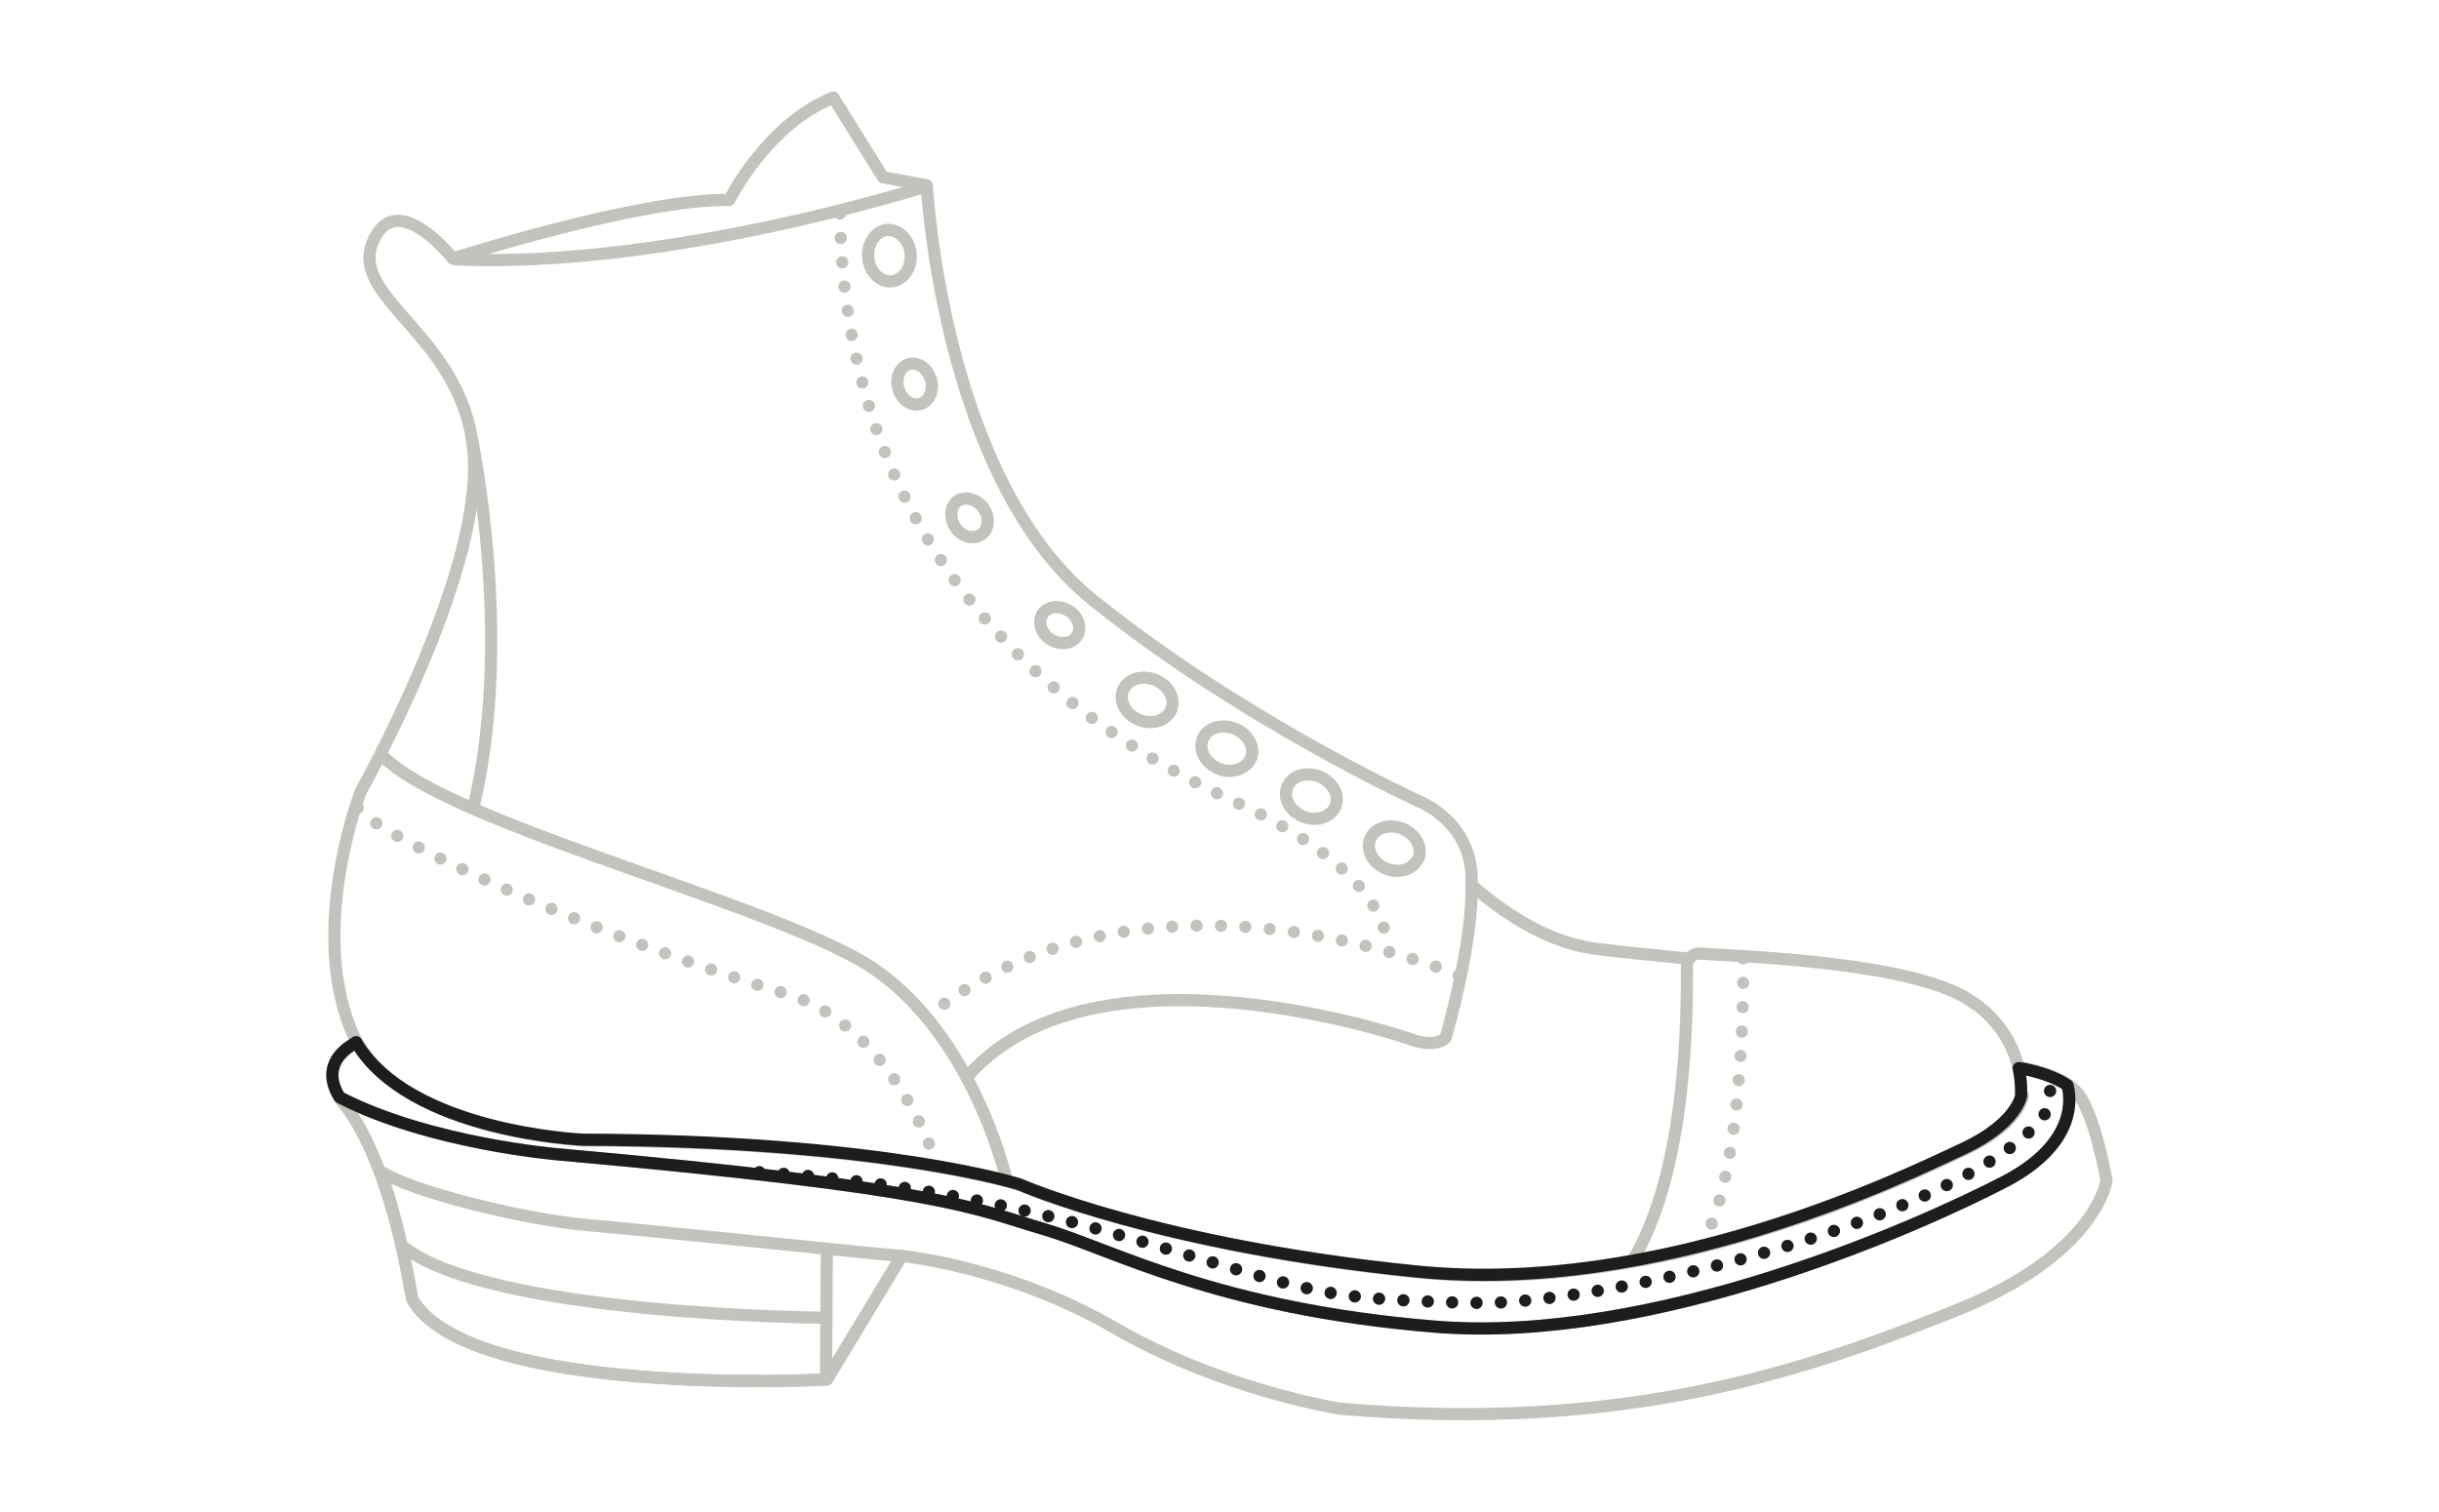
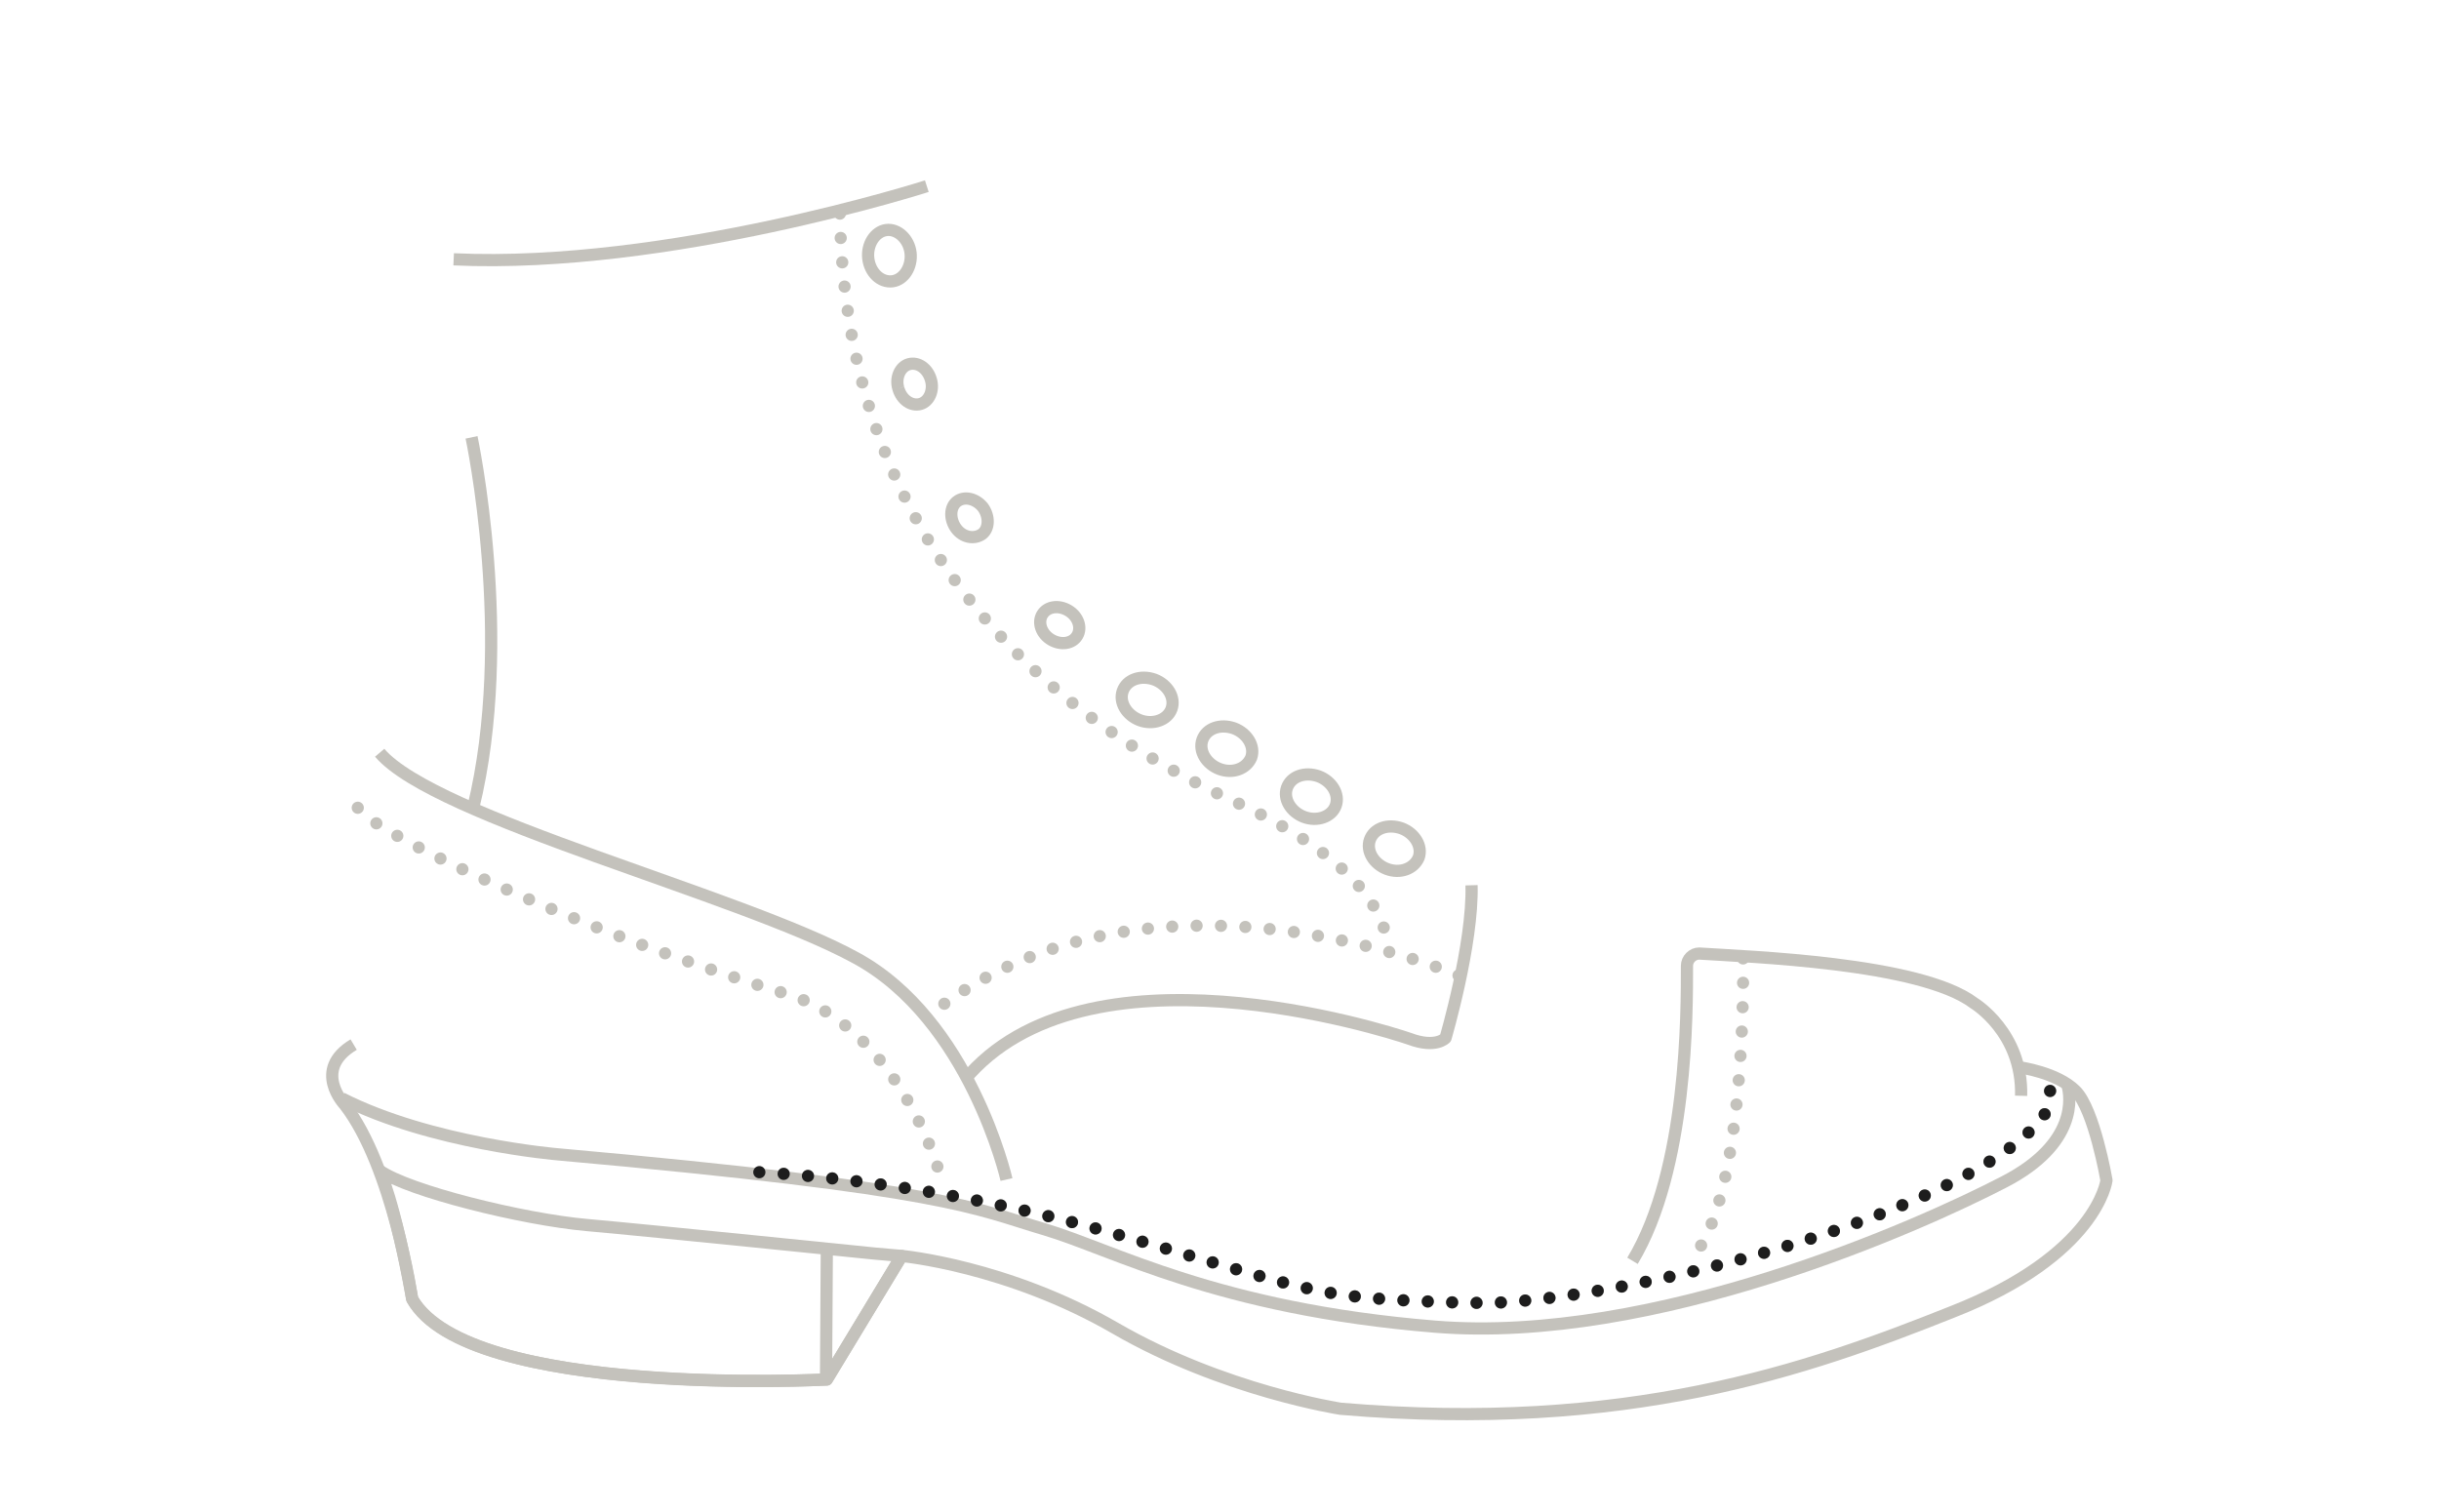
<svg xmlns="http://www.w3.org/2000/svg" xml:space="preserve" style="enable-background:new 0 0 300 186;" viewBox="0 0 300 186" y="0px" x="0px" id="Layer_1" version="1.1">
  <style type="text/css">
	.st0{fill:none;stroke:#C4C2BC;stroke-width:1.5;stroke-linejoin:round;}
	.st1{fill:none;stroke:#C4C2BC;stroke-width:1.5;stroke-linecap:round;stroke-linejoin:round;stroke-dasharray:0,3;}
	.st2{display:none;}
	.st3{display:inline;fill:none;stroke:#1D1D1D;stroke-width:1.5;stroke-linejoin:round;}
	.st4{fill:none;stroke:#1D1D1D;stroke-width:1.5;stroke-linecap:round;stroke-linejoin:round;stroke-dasharray:0,3;}
	.st5{fill:none;stroke:#1D1D1D;stroke-width:1.5;stroke-linejoin:round;}
	.st6{display:inline;fill:none;stroke:#1D1D1D;stroke-width:1.5;stroke-linecap:round;stroke-linejoin:round;stroke-dasharray:0,3;}
	.st7{display:inline;}
</style>
  <g id="Base">
    <path d="M170.6,106.9c-1.6-0.6-2.6-2.2-2.1-3.6s2.2-2,3.9-1.4c1.6,0.6,2.6,2.2,2.1,3.6   C173.9,106.9,172.2,107.5,170.6,106.9z" class="st0" />
    <path d="M160.4,100.5c-1.6-0.6-2.6-2.2-2.1-3.6s2.2-2,3.9-1.4c1.6,0.6,2.6,2.2,2.1,3.6S162,101.1,160.4,100.5z" class="st0" />
    <path d="M150,94.6c-1.6-0.6-2.6-2.2-2.1-3.6s2.2-2,3.9-1.4c1.6,0.6,2.6,2.2,2.1,3.6C153.3,94.6,151.6,95.2,150,94.6z" class="st0" />
    <path d="M140.2,88.6c-1.6-0.6-2.6-2.2-2.1-3.6s2.2-2,3.9-1.4c1.6,0.6,2.6,2.2,2.1,3.6S141.8,89.2,140.2,88.6z" class="st0" />
    <path d="M106.8,31.8c-0.2-1.7,0.8-3.3,2.2-3.5c1.4-0.2,2.8,1.1,3,2.8s-0.8,3.3-2.2,3.5C108.3,34.8,107,33.5,106.8,31.8   z" class="st0" />
    <path d="M129.3,78.7c-1.2-0.7-1.7-2.1-1.1-3.1c0.6-1,2-1.2,3.2-0.5s1.7,2.1,1.1,3.1C131.9,79.2,130.5,79.4,129.3,78.7" class="st0" />
    <path d="M117.6,65c-0.8-1.1-0.8-2.6,0.1-3.3c0.9-0.7,2.3-0.4,3.2,0.7c0.8,1.1,0.8,2.6-0.1,3.3   C119.8,66.4,118.4,66.1,117.6,65" class="st0" />
    <path d="M110.5,47.8c-0.4-1.3,0.2-2.7,1.3-3s2.3,0.5,2.7,1.9c0.4,1.3-0.2,2.7-1.3,3C112.1,50,110.9,49.2,110.5,47.8" class="st0" />
    <path d="M170.2,114.1c-1.1-3.4-5-9.4-18.8-15.7c-20.3-9.4-47.5-29.7-48.1-72.5" class="st1" />
    <path d="M114,22.9c0,0-31.8,10.2-58.2,9" class="st0" />
    <path d="M58,53.8c0,0,5.3,24.8,0.2,45.6" class="st0" />
    <path d="M248.4,131.3c0,0,4.6,0.6,6.9,2.9c2.3,2.3,3.8,11,3.8,11s-1.1,9.2-19,16.2c-17.8,7.1-39.9,14.9-75.2,11.9   c0,0-14.4-2.2-27.7-9.9s-26.3-8.9-26.3-8.9l-9.2,15.2c0,0-44.3,2.3-51-9.9c0,0-2.4-16.3-8.3-23.9c0,0-4.1-4.3,1.1-7.4" class="st0" />
    <line y2="169.8" x2="101.6" y1="153.7" x1="101.7" class="st0" />
-     <path d="M101.3,162.1c0,0-41.6-0.3-51.9-8.9" class="st0" />
    <path d="M254.3,133.5c0.4,1.4,1.3,7.2-7.8,11.9c-10.4,5.4-43,20-70,17.8c-26.9-2.2-39.6-9.5-48.1-12   s-11.6-4.9-59.8-9.2c0,0-15.6-1.3-26.6-6.9" class="st0" />
    <path d="M93.4,144.2c6.9,0.4,23.6,1.9,42.4,7.2l4.9,1.4c21.5,6.3,21.5,6.8,37.4,7.4l5,0.1c19.3-0.7,58-11.2,67.6-22.2   c0,0,1.6-1.5,1.5-3.7c-0.1-0.7-0.3-1.5-0.9-2.2" class="st1" />
    <path d="M251.2,132L251.2,132 M251.7,136.6L251.7,136.6 M179.7,160.2L179.7,160.2 M137.5,151.8L137.5,151.8 M90,144   L90,144" class="st0" />
-     <path d="M207.4,117.9c-5.1-0.5-8.8-0.9-9.6-1c-1.9-0.3-7.7-0.2-16.8-8c0.4-7.7-6.4-10.3-6.4-10.3s-21.7-9.9-40.2-24.8   s-20.4-51-20.4-51l-5.4-1l-6.1-9.8c-8.2,3.3-12.8,12.6-12.8,12.6c-10.9-0.2-34,7.2-34,7.2s-7.1-9-9.9-1.9s11.9,11.8,12.5,26.7   c0.6,15-13.9,40.7-13.9,40.7s-6.4,16.4-1.3,29.2s28.8,13.8,28.8,13.8c37,0.1,53.7,5.5,53.7,5.5s17,7.5,48.7,10.7   c30.3,3.1,60.5-11.9,67.4-15.1c6.6-3.1,7.1-6.5,7.1-6.5s0-0.2,0-0.5" class="st0" />
    <path d="M200.8,155.1c6.8-11.3,6.7-30.7,6.7-36.3c0-0.8,0.7-1.5,1.5-1.5c6,0.4,27.2,1.1,33.8,6.1c0,0,6,3.6,5.8,11.4" class="st0" />
    <path d="M118.6,132.9c14.8-17.9,51.6-6.2,54.8-5.1c3.2,1.2,4.4-0.1,4.4-0.1s3.4-11.6,3.2-18.8" class="st0" />
    <path d="M123.8,145.1c0,0-4.5-19.7-18.6-27.3c-14.1-7.7-51.7-17.2-58.5-25.2" class="st0" />
    <path d="M115.3,143.5c0,0-5.2-17.4-18.8-21.3c-28-8.6-50.8-20.2-52.3-22.6L43.7,99" class="st1" />
    <path d="M179.4,120c0,0-38.5-16.8-65.5,5.2" class="st1" />
    <path d="M46.7,144c3.5,2.5,17.6,6,25.5,6.7s35.3,3.5,35.3,3.5l3.4,0.3l-9.2,15.2c0,0-43.8,2.4-51-9.9   C48.5,147.6,46.7,144,46.7,144z" class="st0" />
    <g>
      <path d="M214.4,117.9c0,0,0.5,26.7-5.4,35.7" class="st1" />
    </g>
  </g>
  <g class="st2" id="Sole_Heel">
    <line y2="169.8" x2="101.6" y1="153.7" x1="101.7" class="st3" />
    <path d="M101.3,162.1c0,0-41.6-0.3-51.9-8.9" class="st3" />
    <path d="M254.4,133.5c0.3,0.2,0.6,0.5,0.9,0.8c2.3,2.3,3.8,11,3.8,11s-1.1,9.2-19,16.2c-17.8,7.1-39.9,14.9-75.2,11.9   c0,0-14.4-2.2-27.7-9.9s-26.3-8.9-26.3-8.9l-9.2,15.2c0,0-44.3,2.3-51-9.9c0,0-2.4-16.3-8.3-23.9l-0.5-0.7   c11,5.6,26.6,6.9,26.6,6.9c48.2,4.3,51.3,6.7,59.8,9.2c8.6,2.5,21.2,9.8,48.1,12s59.6-12.4,70-17.8   C255.6,140.7,254.7,134.9,254.4,133.5L254.4,133.5z" class="st3" />
    <path d="M46.7,144c3.5,2.5,17.6,6,25.5,6.7s35.3,3.5,35.3,3.5l3.4,0.3l-9.2,15.2c0,0-43.8,2.4-51-9.9   C48.5,147.6,46.7,144,46.7,144z" class="st3" />
  </g>
  <g id="Midsole">
    <path d="M93.4,144.2c6.9,0.4,23.6,1.9,42.4,7.2l4.9,1.4c21.5,6.3,21.5,6.8,37.4,7.4l5,0.1c19.3-0.7,58-11.2,67.6-22.2   c0,0,1.6-1.5,1.5-3.7c-0.1-0.7-0.3-1.5-0.9-2.2" class="st4" />
-     <path d="M41.8,135c-0.9-1.4-2.1-4.3,1.7-6.6l0.3-0.2c6.5,11.1,27.9,12,27.9,12c37,0.1,53.7,5.5,53.7,5.5   s17,7.5,48.7,10.7c30.3,3.1,60.5-11.9,67.4-15.1c6.6-3.1,7.1-6.5,7.1-6.5s0.1-1.5-0.3-3.4h0.1c0,0,3.5,0.5,5.9,2.1l0,0   c0.4,1.4,1.3,7.2-7.8,11.9c-10.4,5.4-43,20-70,17.8c-26.9-2.2-39.6-9.5-48.1-12c-8.6-2.5-11.6-4.9-59.8-9.2c0,0-15.6-1.3-26.6-6.9   L41.8,135z" class="st5" />
  </g>
  <g class="st2" id="Upper">
    <path d="M114,22.9c0,0-31.8,10.2-58.2,9" class="st3" />
    <path d="M58,53.8c0,0,5.3,24.8,0.2,45.6" class="st3" />
    <path d="M118.6,132.9c14.8-17.9,51.6-6.2,54.8-5.1c3.2,1.2,4.4-0.1,4.4-0.1s3.4-11.6,3.2-18.8" class="st3" />
    <path d="M123.8,145.1c0,0-4.5-19.7-18.6-27.3c-14.1-7.7-51.7-17.2-58.5-25.2" class="st3" />
    <path d="M115.3,143.5c0,0-5.2-17.4-18.8-21.3c-28-8.6-50.8-20.2-52.3-22.6L43.7,99" class="st6" />
    <path d="M170.2,114.1c-1.1-3.4-5-9.4-18.8-15.7c-20.3-9.4-47.6-29.7-48.1-72.5" class="st6" />
    <path d="M179.5,120c0,0-38.5-16.8-65.5,5.2" class="st6" />
    <path d="M207.4,117.9c-5.1-0.5-8.8-0.9-9.6-1c-1.9-0.3-7.7-0.2-16.8-8c0.4-7.7-6.4-10.3-6.4-10.3s-21.7-9.9-40.2-24.8   s-20.4-51-20.4-51l-5.4-1l-6.1-9.8c-8.2,3.3-12.8,12.6-12.8,12.6c-10.9-0.2-34,7.2-34,7.2s-7.1-9-9.9-1.9s11.9,11.8,12.5,26.7   c0.6,15-13.9,40.7-13.9,40.7s-6.4,16.4-1.3,29.2s28.8,13.8,28.8,13.8c37,0.1,53.7,5.5,53.7,5.5s17,7.5,48.7,10.7   c30.3,3.1,60.5-11.9,67.4-15.1c6.6-3.1,7.1-6.5,7.1-6.5s0-0.2,0-0.5" class="st3" />
    <path d="M200.8,155.1c6.8-11.3,6.7-30.7,6.7-36.3c0-0.8,0.7-1.5,1.5-1.5c6,0.4,27.2,1.1,33.8,6.1c0,0,6,3.6,5.8,11.4" class="st3" />
    <g class="st7">
      <path d="M214.4,117.9c0,0,0.5,26.7-5.4,35.7" class="st4" />
    </g>
  </g>
</svg>